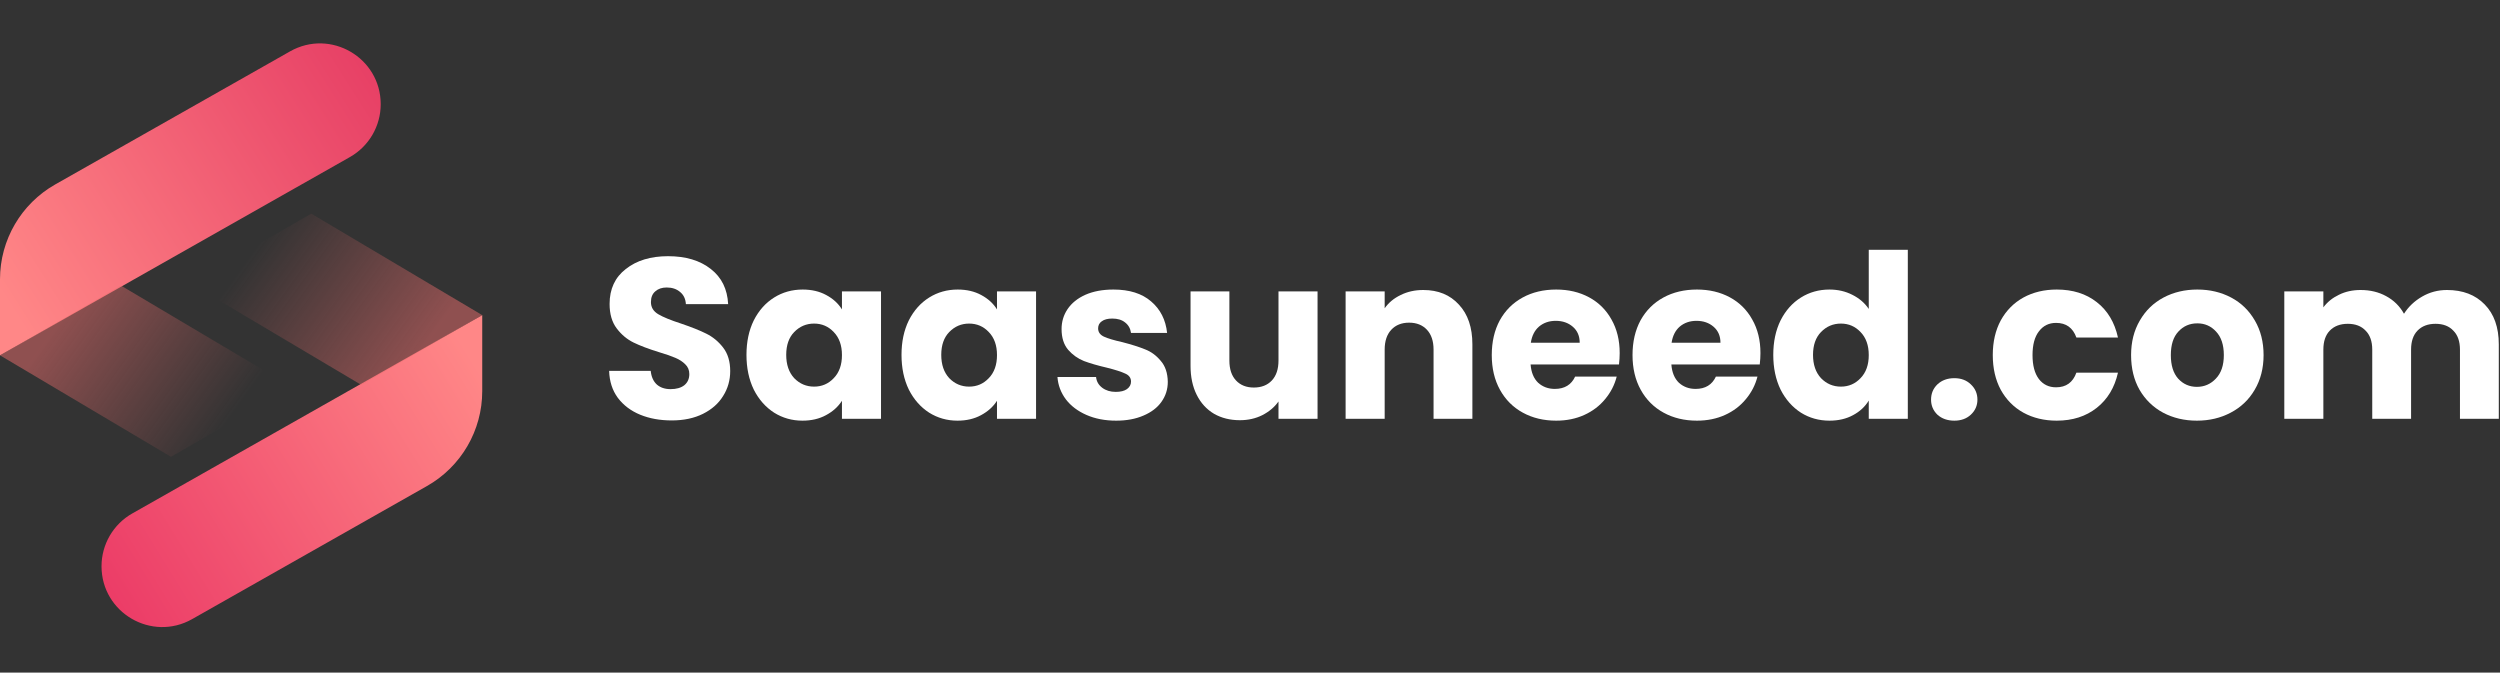
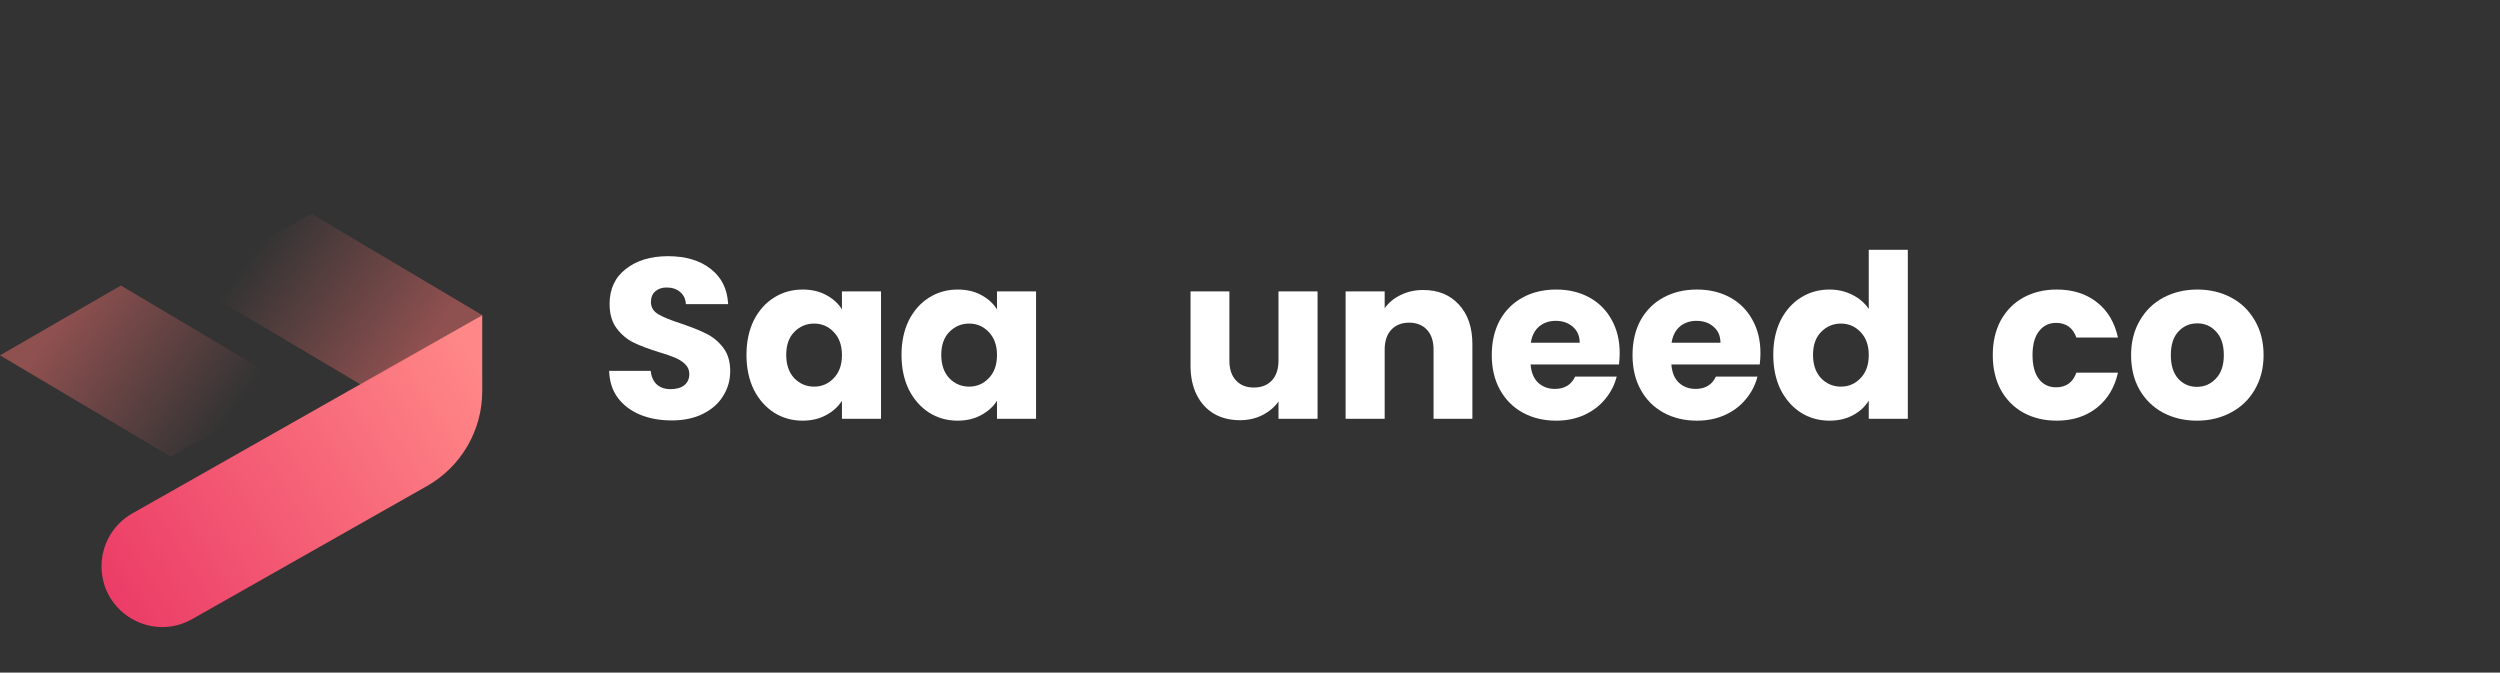
<svg xmlns="http://www.w3.org/2000/svg" width="197" height="53" viewBox="0 0 197 53" fill="none">
  <rect x="0" y="0" width="197" height="53" fill="#333333" stroke="none" />
  <path d="M8 44.621C8 42.898 8.927 41.308 10.426 40.458L38 24.833V30.828C38 33.921 36.337 36.775 33.646 38.3L15.144 48.784C11.954 50.592 8 48.288 8 44.621V44.621Z" fill="url(#paint0_linear_176_379)" />
  <path d="M24.526 16.835L38 24.833L28.474 30.333L15 22.335L24.526 16.835Z" fill="url(#paint1_linear_176_379)" fill-opacity="0.5" />
-   <path d="M30 8.212C30 9.935 29.073 11.525 27.574 12.375L0 28V22.005C0 18.912 1.663 16.058 4.354 14.533L22.856 4.048C26.046 2.241 30 4.545 30 8.212V8.212Z" fill="url(#paint2_linear_176_379)" />
  <path d="M13.474 35.998L1.35534e-05 28L9.526 22.5L23 30.498L13.474 35.998Z" fill="url(#paint3_linear_176_379)" fill-opacity="0.5" />
  <path d="M52.932 33.13C52.008 33.13 51.18 32.98 50.448 32.68C49.716 32.38 49.128 31.936 48.684 31.348C48.252 30.76 48.024 30.052 48 29.224H51.276C51.324 29.692 51.486 30.052 51.762 30.304C52.038 30.544 52.398 30.664 52.842 30.664C53.298 30.664 53.658 30.562 53.922 30.358C54.186 30.142 54.318 29.848 54.318 29.476C54.318 29.164 54.21 28.906 53.994 28.702C53.79 28.498 53.532 28.33 53.22 28.198C52.92 28.066 52.488 27.916 51.924 27.748C51.108 27.496 50.442 27.244 49.926 26.992C49.41 26.74 48.966 26.368 48.594 25.876C48.222 25.384 48.036 24.742 48.036 23.95C48.036 22.774 48.462 21.856 49.314 21.196C50.166 20.524 51.276 20.188 52.644 20.188C54.036 20.188 55.158 20.524 56.01 21.196C56.862 21.856 57.318 22.78 57.378 23.968H54.048C54.024 23.56 53.874 23.242 53.598 23.014C53.322 22.774 52.968 22.654 52.536 22.654C52.164 22.654 51.864 22.756 51.636 22.96C51.408 23.152 51.294 23.434 51.294 23.806C51.294 24.214 51.486 24.532 51.87 24.76C52.254 24.988 52.854 25.234 53.67 25.498C54.486 25.774 55.146 26.038 55.65 26.29C56.166 26.542 56.61 26.908 56.982 27.388C57.354 27.868 57.54 28.486 57.54 29.242C57.54 29.962 57.354 30.616 56.982 31.204C56.622 31.792 56.094 32.26 55.398 32.608C54.702 32.956 53.88 33.13 52.932 33.13Z" fill="white" />
  <path d="M58.822 27.964C58.822 26.932 59.014 26.026 59.398 25.246C59.794 24.466 60.328 23.866 61 23.446C61.672 23.026 62.422 22.816 63.25 22.816C63.958 22.816 64.576 22.96 65.104 23.248C65.644 23.536 66.058 23.914 66.346 24.382V22.96H69.424V33.004H66.346V31.582C66.046 32.05 65.626 32.428 65.086 32.716C64.558 33.004 63.94 33.148 63.232 33.148C62.416 33.148 61.672 32.938 61 32.518C60.328 32.086 59.794 31.48 59.398 30.7C59.014 29.908 58.822 28.996 58.822 27.964ZM66.346 27.982C66.346 27.214 66.13 26.608 65.698 26.164C65.278 25.72 64.762 25.498 64.15 25.498C63.538 25.498 63.016 25.72 62.584 26.164C62.164 26.596 61.954 27.196 61.954 27.964C61.954 28.732 62.164 29.344 62.584 29.8C63.016 30.244 63.538 30.466 64.15 30.466C64.762 30.466 65.278 30.244 65.698 29.8C66.13 29.356 66.346 28.75 66.346 27.982Z" fill="white" />
  <path d="M71.039 27.964C71.039 26.932 71.231 26.026 71.615 25.246C72.011 24.466 72.545 23.866 73.217 23.446C73.889 23.026 74.639 22.816 75.467 22.816C76.175 22.816 76.793 22.96 77.321 23.248C77.861 23.536 78.275 23.914 78.563 24.382V22.96H81.641V33.004H78.563V31.582C78.263 32.05 77.843 32.428 77.303 32.716C76.775 33.004 76.157 33.148 75.449 33.148C74.633 33.148 73.889 32.938 73.217 32.518C72.545 32.086 72.011 31.48 71.615 30.7C71.231 29.908 71.039 28.996 71.039 27.964ZM78.563 27.982C78.563 27.214 78.347 26.608 77.915 26.164C77.495 25.72 76.979 25.498 76.367 25.498C75.755 25.498 75.233 25.72 74.801 26.164C74.381 26.596 74.171 27.196 74.171 27.964C74.171 28.732 74.381 29.344 74.801 29.8C75.233 30.244 75.755 30.466 76.367 30.466C76.979 30.466 77.495 30.244 77.915 29.8C78.347 29.356 78.563 28.75 78.563 27.982Z" fill="white" />
-   <path d="M87.954 33.148C87.078 33.148 86.298 32.998 85.614 32.698C84.93 32.398 84.39 31.99 83.994 31.474C83.598 30.946 83.376 30.358 83.328 29.71H86.37C86.406 30.058 86.568 30.34 86.856 30.556C87.144 30.772 87.498 30.88 87.918 30.88C88.302 30.88 88.596 30.808 88.8 30.664C89.016 30.508 89.124 30.31 89.124 30.07C89.124 29.782 88.974 29.572 88.674 29.44C88.374 29.296 87.888 29.14 87.216 28.972C86.496 28.804 85.896 28.63 85.416 28.45C84.936 28.258 84.522 27.964 84.174 27.568C83.826 27.16 83.652 26.614 83.652 25.93C83.652 25.354 83.808 24.832 84.12 24.364C84.444 23.884 84.912 23.506 85.524 23.23C86.148 22.954 86.886 22.816 87.738 22.816C88.998 22.816 89.988 23.128 90.708 23.752C91.44 24.376 91.86 25.204 91.968 26.236H89.124C89.076 25.888 88.92 25.612 88.656 25.408C88.404 25.204 88.068 25.102 87.648 25.102C87.288 25.102 87.012 25.174 86.82 25.318C86.628 25.45 86.532 25.636 86.532 25.876C86.532 26.164 86.682 26.38 86.982 26.524C87.294 26.668 87.774 26.812 88.422 26.956C89.166 27.148 89.772 27.34 90.24 27.532C90.708 27.712 91.116 28.012 91.464 28.432C91.824 28.84 92.01 29.392 92.022 30.088C92.022 30.676 91.854 31.204 91.518 31.672C91.194 32.128 90.72 32.488 90.096 32.752C89.484 33.016 88.77 33.148 87.954 33.148Z" fill="white" />
  <path d="M103.823 22.96V33.004H100.745V31.636C100.433 32.08 100.007 32.44 99.467 32.716C98.939 32.98 98.351 33.112 97.703 33.112C96.935 33.112 96.257 32.944 95.669 32.608C95.081 32.26 94.625 31.762 94.301 31.114C93.977 30.466 93.815 29.704 93.815 28.828V22.96H96.875V28.414C96.875 29.086 97.049 29.608 97.397 29.98C97.745 30.352 98.213 30.538 98.801 30.538C99.401 30.538 99.875 30.352 100.223 29.98C100.571 29.608 100.745 29.086 100.745 28.414V22.96H103.823Z" fill="white" />
  <path d="M112.154 22.852C113.33 22.852 114.266 23.236 114.962 24.004C115.67 24.76 116.024 25.804 116.024 27.136V33.004H112.964V27.55C112.964 26.878 112.79 26.356 112.442 25.984C112.094 25.612 111.626 25.426 111.038 25.426C110.45 25.426 109.982 25.612 109.634 25.984C109.286 26.356 109.112 26.878 109.112 27.55V33.004H106.034V22.96H109.112V24.292C109.424 23.848 109.844 23.5 110.372 23.248C110.9 22.984 111.494 22.852 112.154 22.852Z" fill="white" />
  <path d="M127.631 27.82C127.631 28.108 127.613 28.408 127.577 28.72H120.611C120.659 29.344 120.857 29.824 121.205 30.16C121.565 30.484 122.003 30.646 122.519 30.646C123.287 30.646 123.821 30.322 124.121 29.674H127.397C127.229 30.334 126.923 30.928 126.479 31.456C126.047 31.984 125.501 32.398 124.841 32.698C124.181 32.998 123.443 33.148 122.627 33.148C121.643 33.148 120.767 32.938 119.999 32.518C119.231 32.098 118.631 31.498 118.199 30.718C117.767 29.938 117.551 29.026 117.551 27.982C117.551 26.938 117.761 26.026 118.181 25.246C118.613 24.466 119.213 23.866 119.981 23.446C120.749 23.026 121.631 22.816 122.627 22.816C123.599 22.816 124.463 23.02 125.219 23.428C125.975 23.836 126.563 24.418 126.983 25.174C127.415 25.93 127.631 26.812 127.631 27.82ZM124.481 27.01C124.481 26.482 124.301 26.062 123.941 25.75C123.581 25.438 123.131 25.282 122.591 25.282C122.075 25.282 121.637 25.432 121.277 25.732C120.929 26.032 120.713 26.458 120.629 27.01H124.481Z" fill="white" />
  <path d="M138.723 27.82C138.723 28.108 138.705 28.408 138.669 28.72H131.703C131.751 29.344 131.949 29.824 132.297 30.16C132.657 30.484 133.095 30.646 133.611 30.646C134.379 30.646 134.913 30.322 135.213 29.674H138.489C138.321 30.334 138.015 30.928 137.571 31.456C137.139 31.984 136.593 32.398 135.933 32.698C135.273 32.998 134.535 33.148 133.719 33.148C132.735 33.148 131.859 32.938 131.091 32.518C130.323 32.098 129.723 31.498 129.291 30.718C128.859 29.938 128.643 29.026 128.643 27.982C128.643 26.938 128.853 26.026 129.273 25.246C129.705 24.466 130.305 23.866 131.073 23.446C131.841 23.026 132.723 22.816 133.719 22.816C134.691 22.816 135.555 23.02 136.311 23.428C137.067 23.836 137.655 24.418 138.075 25.174C138.507 25.93 138.723 26.812 138.723 27.82ZM135.573 27.01C135.573 26.482 135.393 26.062 135.033 25.75C134.673 25.438 134.223 25.282 133.683 25.282C133.167 25.282 132.729 25.432 132.369 25.732C132.021 26.032 131.805 26.458 131.721 27.01H135.573Z" fill="white" />
  <path d="M139.734 27.964C139.734 26.932 139.926 26.026 140.31 25.246C140.706 24.466 141.24 23.866 141.912 23.446C142.584 23.026 143.334 22.816 144.162 22.816C144.822 22.816 145.422 22.954 145.962 23.23C146.514 23.506 146.946 23.878 147.258 24.346V19.684H150.336V33.004H147.258V31.564C146.97 32.044 146.556 32.428 146.016 32.716C145.488 33.004 144.87 33.148 144.162 33.148C143.334 33.148 142.584 32.938 141.912 32.518C141.24 32.086 140.706 31.48 140.31 30.7C139.926 29.908 139.734 28.996 139.734 27.964ZM147.258 27.982C147.258 27.214 147.042 26.608 146.61 26.164C146.19 25.72 145.674 25.498 145.062 25.498C144.45 25.498 143.928 25.72 143.496 26.164C143.076 26.596 142.866 27.196 142.866 27.964C142.866 28.732 143.076 29.344 143.496 29.8C143.928 30.244 144.45 30.466 145.062 30.466C145.674 30.466 146.19 30.244 146.61 29.8C147.042 29.356 147.258 28.75 147.258 27.982Z" fill="white" />
-   <path d="M154.003 33.148C153.463 33.148 153.019 32.992 152.671 32.68C152.335 32.356 152.167 31.96 152.167 31.492C152.167 31.012 152.335 30.61 152.671 30.286C153.019 29.962 153.463 29.8 154.003 29.8C154.531 29.8 154.963 29.962 155.299 30.286C155.647 30.61 155.821 31.012 155.821 31.492C155.821 31.96 155.647 32.356 155.299 32.68C154.963 32.992 154.531 33.148 154.003 33.148Z" fill="white" />
  <path d="M157.031 27.982C157.031 26.938 157.241 26.026 157.661 25.246C158.093 24.466 158.687 23.866 159.443 23.446C160.211 23.026 161.087 22.816 162.071 22.816C163.331 22.816 164.381 23.146 165.221 23.806C166.073 24.466 166.631 25.396 166.895 26.596H163.619C163.343 25.828 162.809 25.444 162.017 25.444C161.453 25.444 161.003 25.666 160.667 26.11C160.331 26.542 160.163 27.166 160.163 27.982C160.163 28.798 160.331 29.428 160.667 29.872C161.003 30.304 161.453 30.52 162.017 30.52C162.809 30.52 163.343 30.136 163.619 29.368H166.895C166.631 30.544 166.073 31.468 165.221 32.14C164.369 32.812 163.319 33.148 162.071 33.148C161.087 33.148 160.211 32.938 159.443 32.518C158.687 32.098 158.093 31.498 157.661 30.718C157.241 29.938 157.031 29.026 157.031 27.982Z" fill="white" />
  <path d="M173.114 33.148C172.13 33.148 171.242 32.938 170.45 32.518C169.67 32.098 169.052 31.498 168.596 30.718C168.152 29.938 167.93 29.026 167.93 27.982C167.93 26.95 168.158 26.044 168.614 25.264C169.07 24.472 169.694 23.866 170.486 23.446C171.278 23.026 172.166 22.816 173.15 22.816C174.134 22.816 175.022 23.026 175.814 23.446C176.606 23.866 177.23 24.472 177.686 25.264C178.142 26.044 178.37 26.95 178.37 27.982C178.37 29.014 178.136 29.926 177.668 30.718C177.212 31.498 176.582 32.098 175.778 32.518C174.986 32.938 174.098 33.148 173.114 33.148ZM173.114 30.484C173.702 30.484 174.2 30.268 174.608 29.836C175.028 29.404 175.238 28.786 175.238 27.982C175.238 27.178 175.034 26.56 174.626 26.128C174.23 25.696 173.738 25.48 173.15 25.48C172.55 25.48 172.052 25.696 171.656 26.128C171.26 26.548 171.062 27.166 171.062 27.982C171.062 28.786 171.254 29.404 171.638 29.836C172.034 30.268 172.526 30.484 173.114 30.484Z" fill="white" />
-   <path d="M192.819 22.852C194.067 22.852 195.057 23.23 195.789 23.986C196.533 24.742 196.905 25.792 196.905 27.136V33.004H193.845V27.55C193.845 26.902 193.671 26.404 193.323 26.056C192.987 25.696 192.519 25.516 191.919 25.516C191.319 25.516 190.845 25.696 190.497 26.056C190.161 26.404 189.993 26.902 189.993 27.55V33.004H186.933V27.55C186.933 26.902 186.759 26.404 186.411 26.056C186.075 25.696 185.607 25.516 185.007 25.516C184.407 25.516 183.933 25.696 183.585 26.056C183.249 26.404 183.081 26.902 183.081 27.55V33.004H180.003V22.96H183.081V24.22C183.393 23.8 183.801 23.47 184.305 23.23C184.809 22.978 185.379 22.852 186.015 22.852C186.771 22.852 187.443 23.014 188.031 23.338C188.631 23.662 189.099 24.124 189.435 24.724C189.783 24.172 190.257 23.722 190.857 23.374C191.457 23.026 192.111 22.852 192.819 22.852Z" fill="white" />
  <defs>
    <linearGradient id="paint0_linear_176_379" x1="38" y1="29.5" x2="8" y2="48" gradientUnits="userSpaceOnUse">
      <stop stop-color="#FF8787" />
      <stop offset="1" stop-color="#EB3A66" />
    </linearGradient>
    <linearGradient id="paint1_linear_176_379" x1="20.5" y1="19" x2="33" y2="28" gradientUnits="userSpaceOnUse">
      <stop stop-color="#EC6D6D" stop-opacity="0" />
      <stop offset="1" stop-color="#EC6D6D" />
    </linearGradient>
    <linearGradient id="paint2_linear_176_379" x1="1.46427e-06" y1="23" x2="30" y2="4" gradientUnits="userSpaceOnUse">
      <stop stop-color="#FF8787" />
      <stop offset="1" stop-color="#E63D64" />
    </linearGradient>
    <linearGradient id="paint3_linear_176_379" x1="17.5" y1="33.833" x2="5" y2="24.833" gradientUnits="userSpaceOnUse">
      <stop stop-color="#EC6D6D" stop-opacity="0" />
      <stop offset="1" stop-color="#EC6D6D" />
    </linearGradient>
  </defs>
</svg>